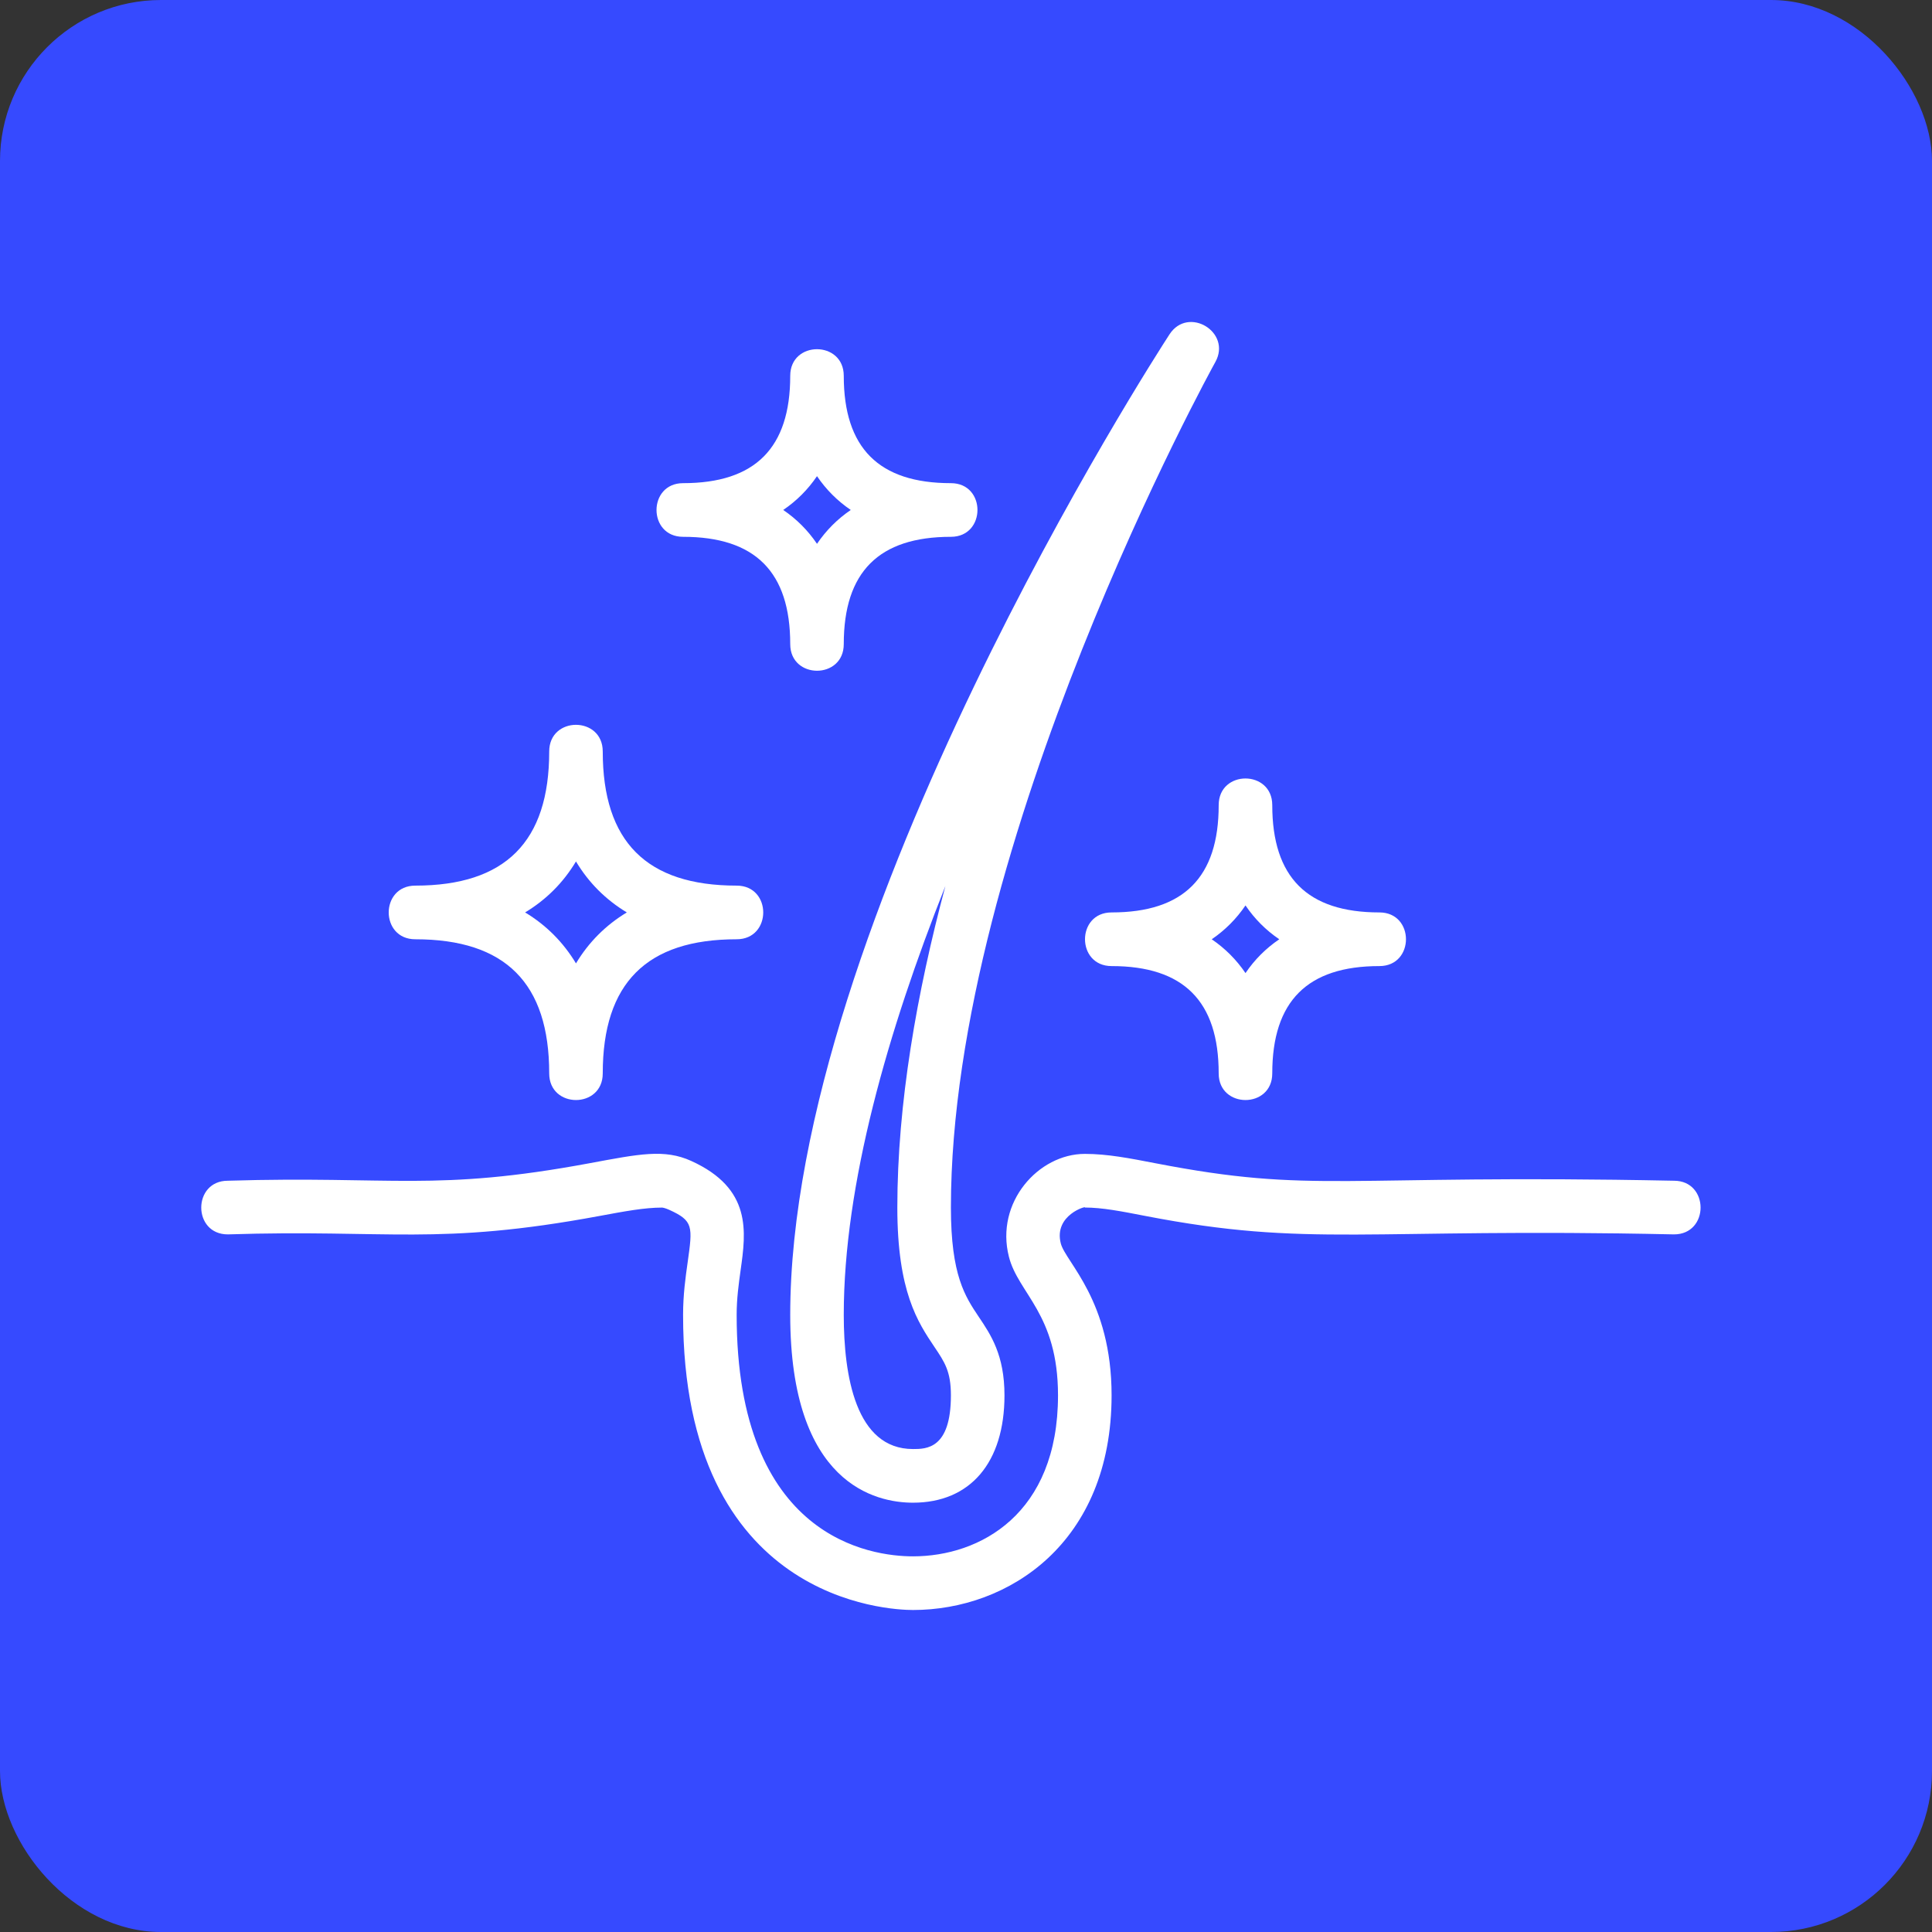
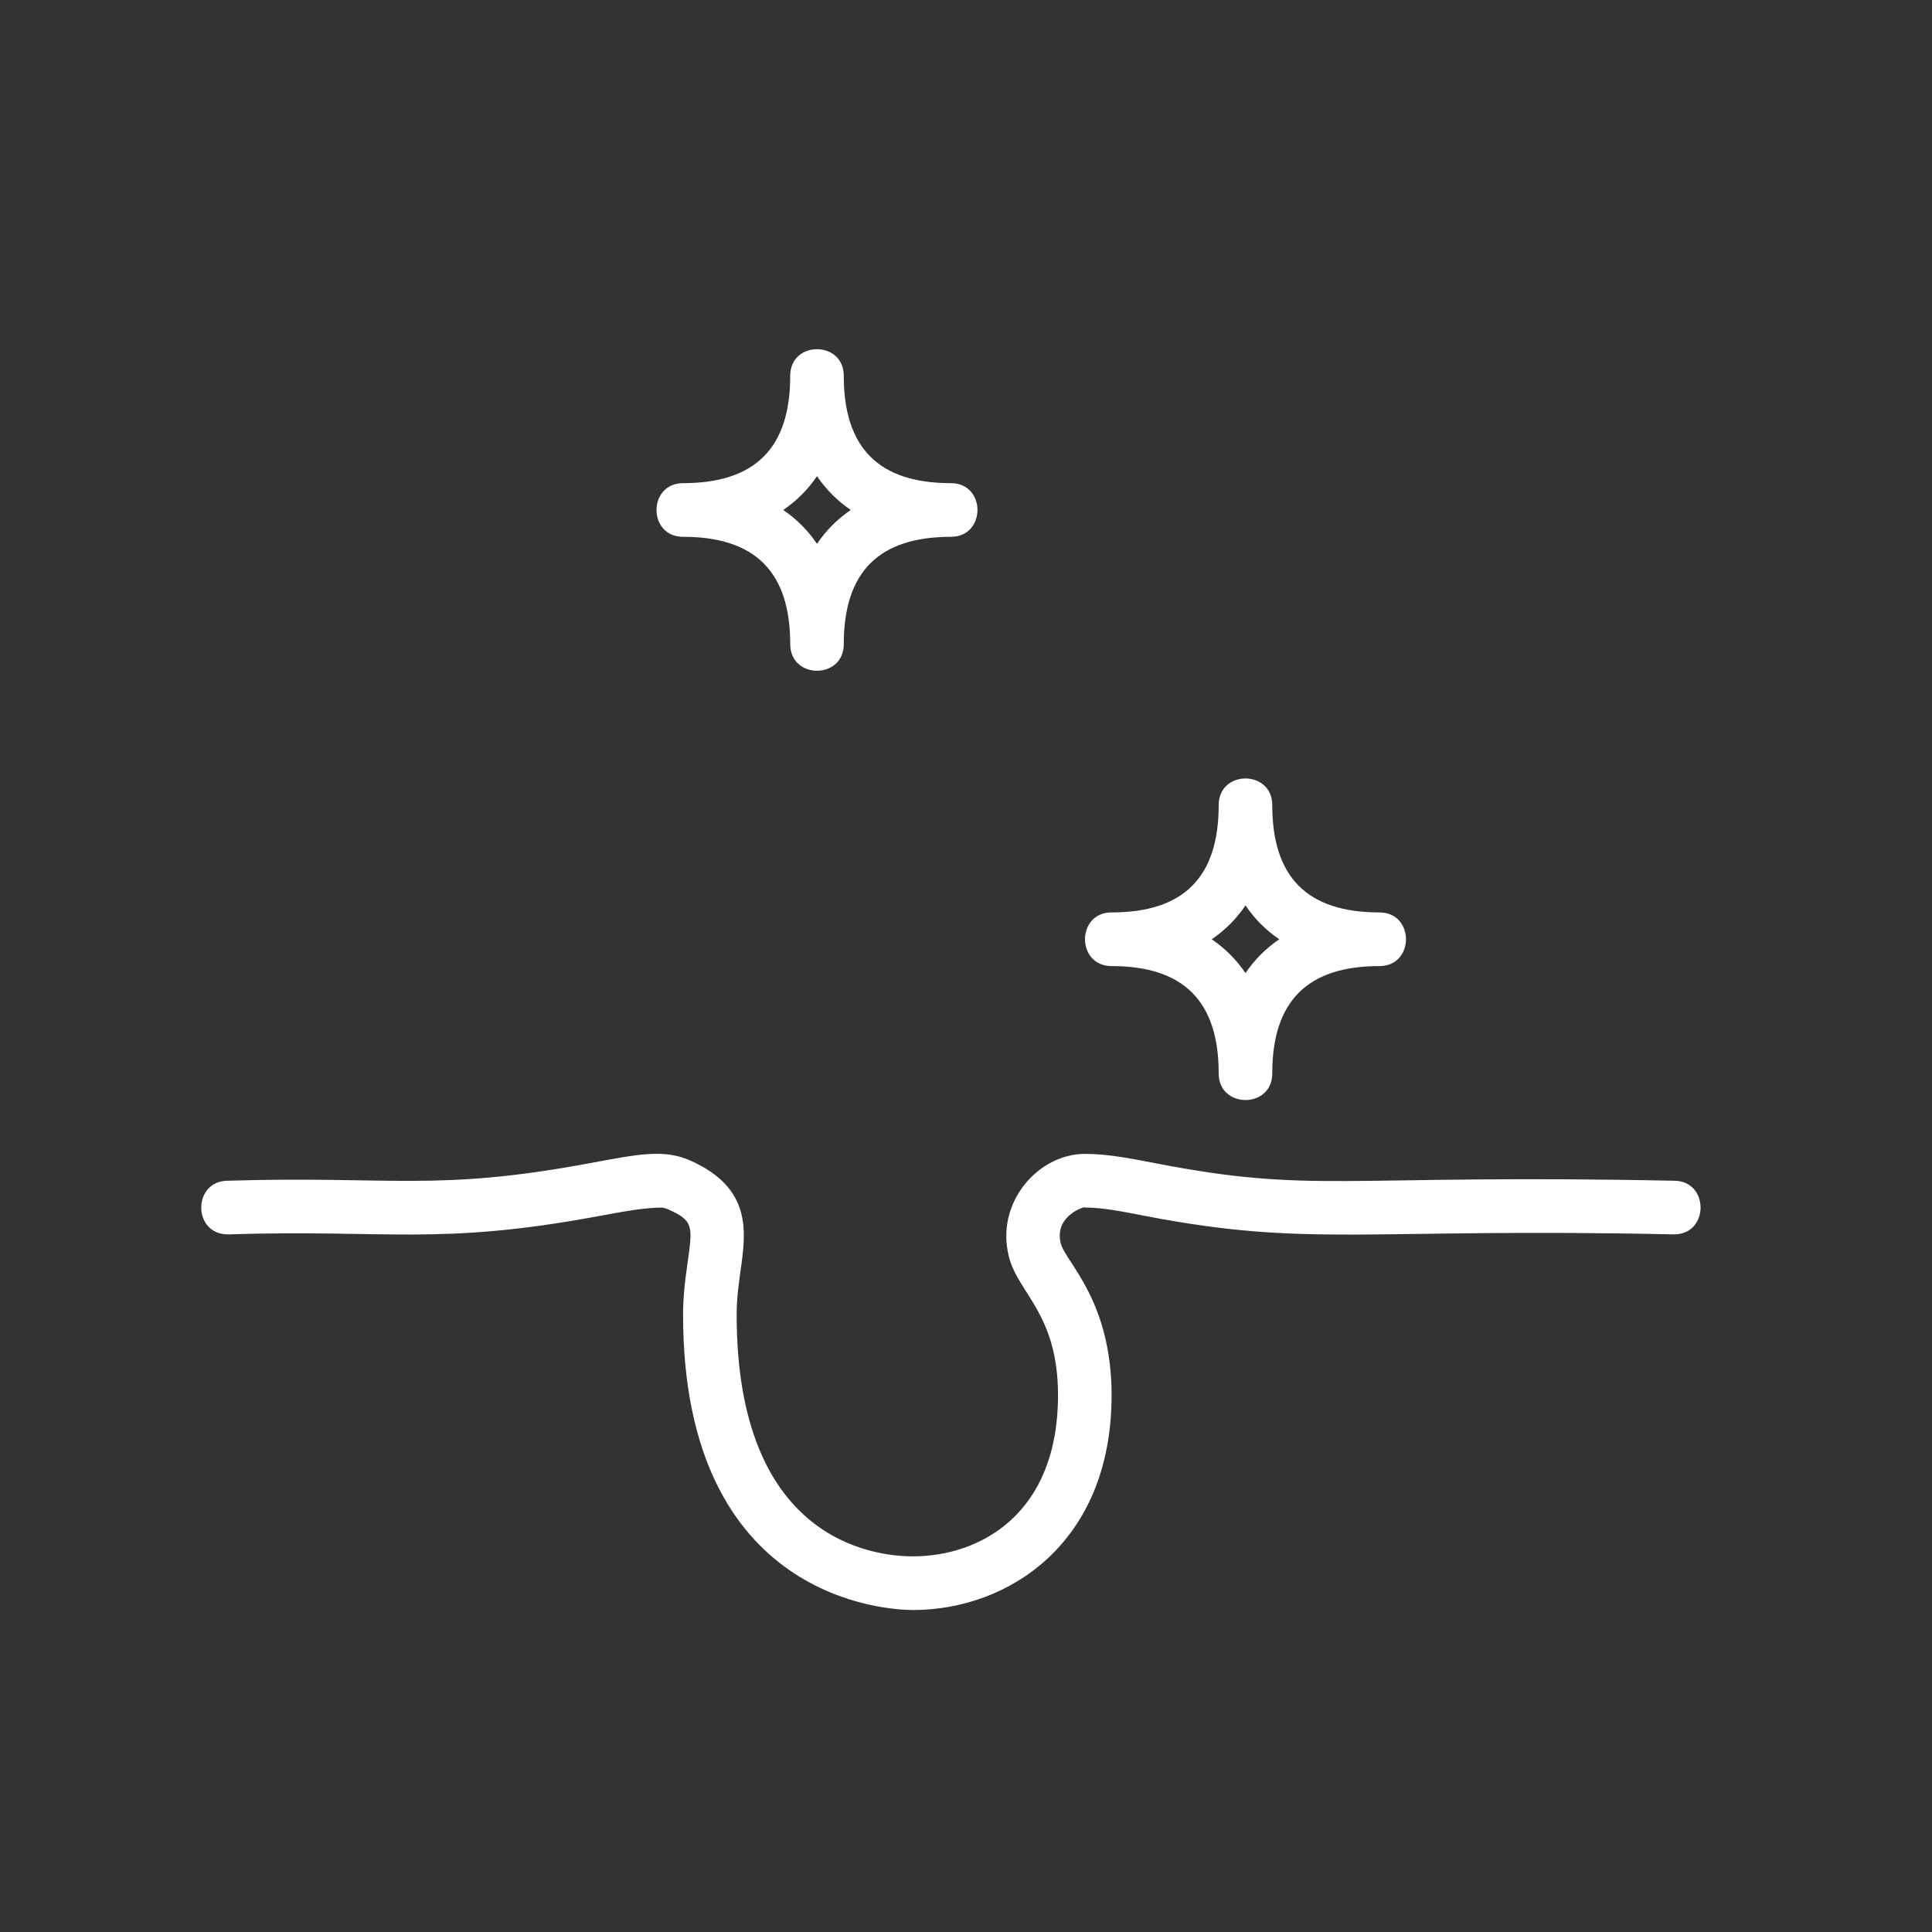
<svg xmlns="http://www.w3.org/2000/svg" width="48" height="48" viewBox="0 0 48 48" fill="none">
  <rect x="0" y="0" width="48" height="48" fill="#333333" stroke="none" />
-   <rect width="48" height="48" rx="4" fill="#364AFF" />
  <path d="M41.59 29.335C33.264 29.166 32.678 29.669 28.704 28.9C28.064 28.776 27.51 28.668 26.952 28.668C25.8 28.668 24.722 29.873 25.066 31.223C25.298 32.142 26.286 32.64 26.286 34.667C26.286 37.62 24.345 38.667 22.683 38.667C21.655 38.667 18.302 38.234 18.302 32.668C18.302 32.258 18.353 31.9 18.401 31.552C18.534 30.604 18.685 29.53 17.175 28.844C16.505 28.539 15.878 28.672 14.653 28.899C10.807 29.614 9.759 29.21 5.66 29.335C4.781 29.335 4.779 30.668 5.66 30.668C9.652 30.539 10.868 30.958 14.896 30.21C15.521 30.094 16.015 30.002 16.448 30.002C16.464 30.002 16.526 30.013 16.625 30.057C17.23 30.332 17.21 30.469 17.084 31.366C17.031 31.741 16.971 32.165 16.971 32.668C16.971 39.794 22.099 40 22.683 40C25.059 40 27.617 38.332 27.617 34.667C27.617 32.304 26.475 31.361 26.355 30.893C26.173 30.181 27.018 29.948 26.952 30.001C27.382 30.001 27.854 30.093 28.451 30.209C32.543 31.001 33.905 30.5 41.59 30.668C42.471 30.668 42.47 29.335 41.59 29.335Z" fill="white" />
-   <path d="M22.683 37.334C24.106 37.334 24.956 36.337 24.956 34.667C24.956 33.666 24.617 33.162 24.318 32.718C23.978 32.21 23.625 31.686 23.625 30.001C23.625 20.913 30.128 9.114 30.194 8.996C30.609 8.252 29.521 7.592 29.056 8.307C28.671 8.899 19.633 22.916 19.633 32.668C19.633 36.879 21.766 37.334 22.683 37.334ZM23.488 22.013C22.779 24.663 22.294 27.417 22.294 30.001C22.294 32.093 22.805 32.852 23.214 33.462C23.471 33.843 23.625 34.073 23.625 34.667C23.625 36.001 23.012 36.001 22.683 36.001C21.262 36.001 20.963 34.188 20.963 32.668C20.963 29.43 22.056 25.618 23.488 22.013Z" fill="white" />
-   <path d="M10.318 23.336C12.556 23.336 13.645 24.426 13.645 26.669C13.645 27.55 14.975 27.551 14.975 26.669C14.975 24.426 16.064 23.336 18.302 23.336C19.182 23.336 19.183 22.003 18.302 22.003C16.064 22.003 14.975 20.912 14.975 18.67C14.975 17.788 13.645 17.787 13.645 18.67C13.645 20.912 12.556 22.003 10.318 22.003C9.438 22.003 9.437 23.336 10.318 23.336ZM14.31 21.403C14.625 21.929 15.049 22.353 15.573 22.669C15.049 22.985 14.625 23.41 14.31 23.935C13.994 23.41 13.571 22.985 13.046 22.669C13.571 22.353 13.994 21.929 14.31 21.403Z" fill="white" />
  <path d="M16.971 13.337C18.762 13.337 19.633 14.209 19.633 16.003C19.633 16.884 20.963 16.886 20.963 16.003C20.963 14.209 21.834 13.337 23.625 13.337C24.504 13.337 24.506 12.004 23.625 12.004C21.834 12.004 20.963 11.131 20.963 9.337C20.963 8.456 19.633 8.455 19.633 9.337C19.633 11.131 18.762 12.004 16.971 12.004C16.092 12.004 16.09 13.337 16.971 13.337ZM20.298 11.83C20.524 12.163 20.804 12.444 21.137 12.67C20.804 12.896 20.524 13.178 20.298 13.511C20.073 13.178 19.792 12.896 19.459 12.67C19.792 12.444 20.073 12.163 20.298 11.83Z" fill="white" />
  <path d="M27.617 22.669C26.736 22.669 26.737 24.002 27.617 24.002C29.407 24.002 30.278 24.875 30.278 26.669C30.278 27.55 31.609 27.551 31.609 26.669C31.609 24.875 32.48 24.002 34.271 24.002C35.151 24.002 35.151 22.669 34.271 22.669C32.48 22.669 31.609 21.797 31.609 20.003C31.609 19.121 30.278 19.12 30.278 20.003C30.278 21.797 29.407 22.669 27.617 22.669ZM30.944 22.495C31.169 22.828 31.45 23.11 31.783 23.336C31.45 23.562 31.169 23.843 30.944 24.176C30.718 23.843 30.437 23.562 30.105 23.336C30.437 23.11 30.718 22.828 30.944 22.495Z" fill="white" />
</svg>